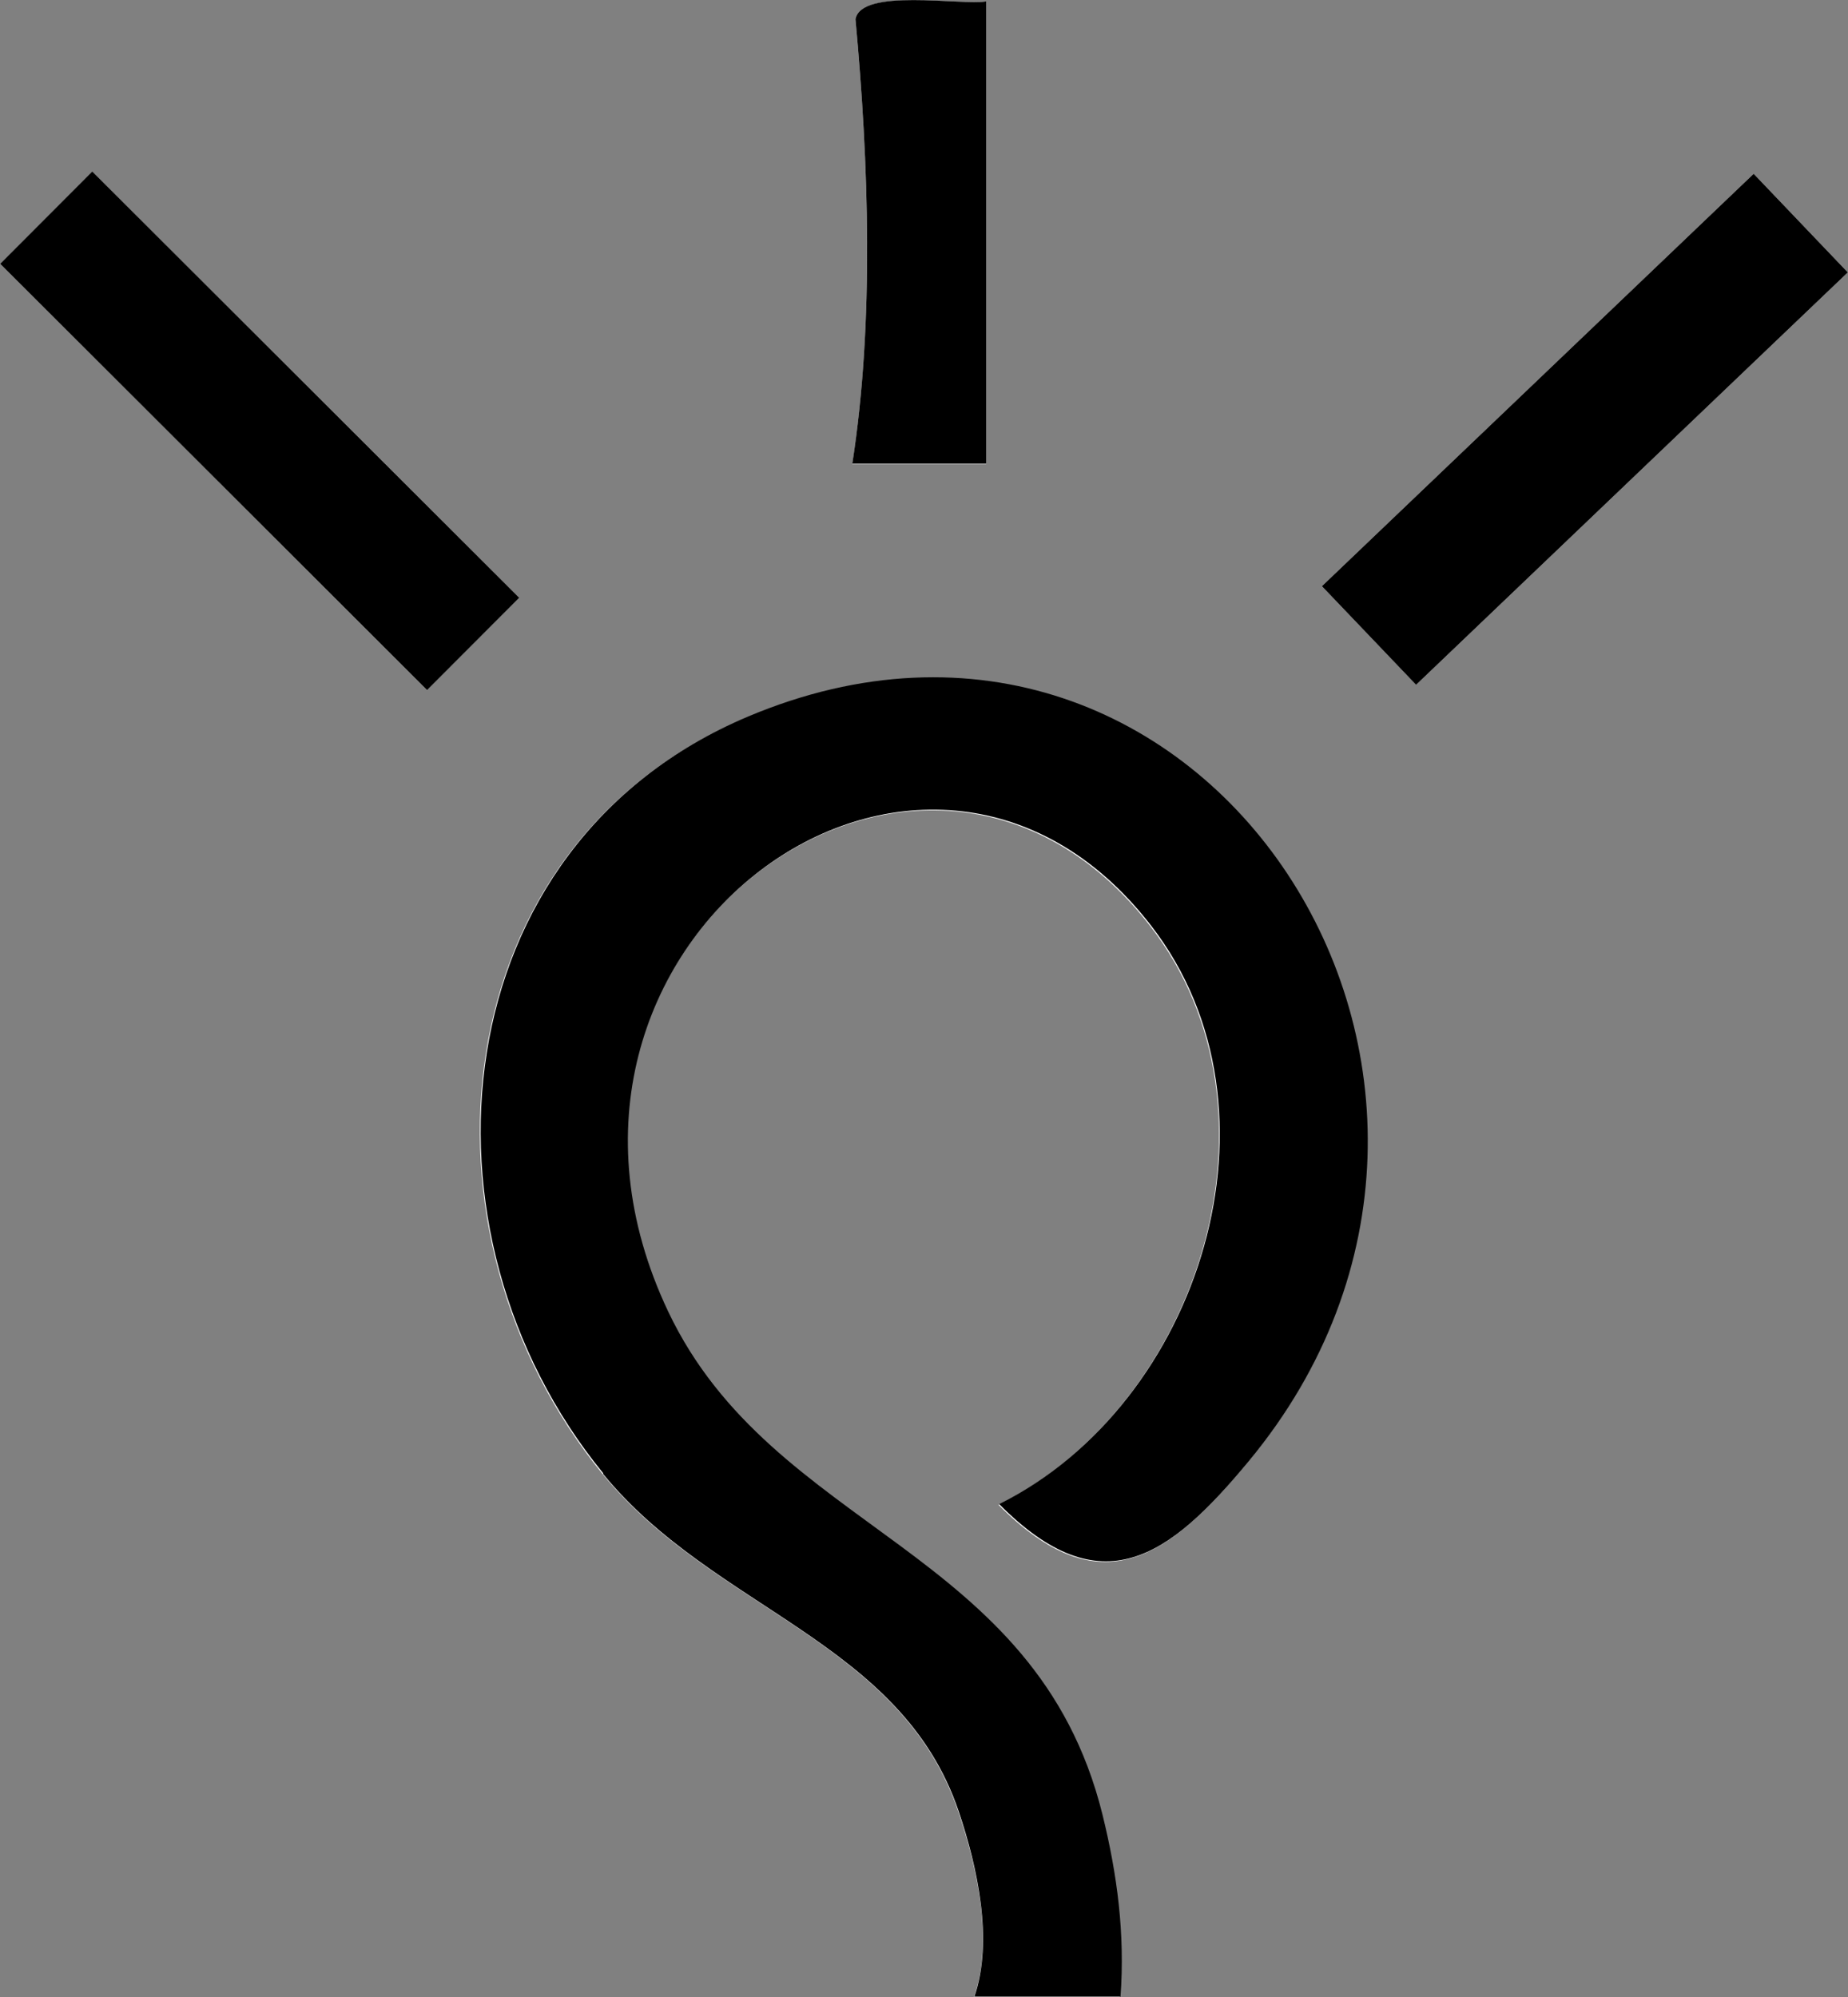
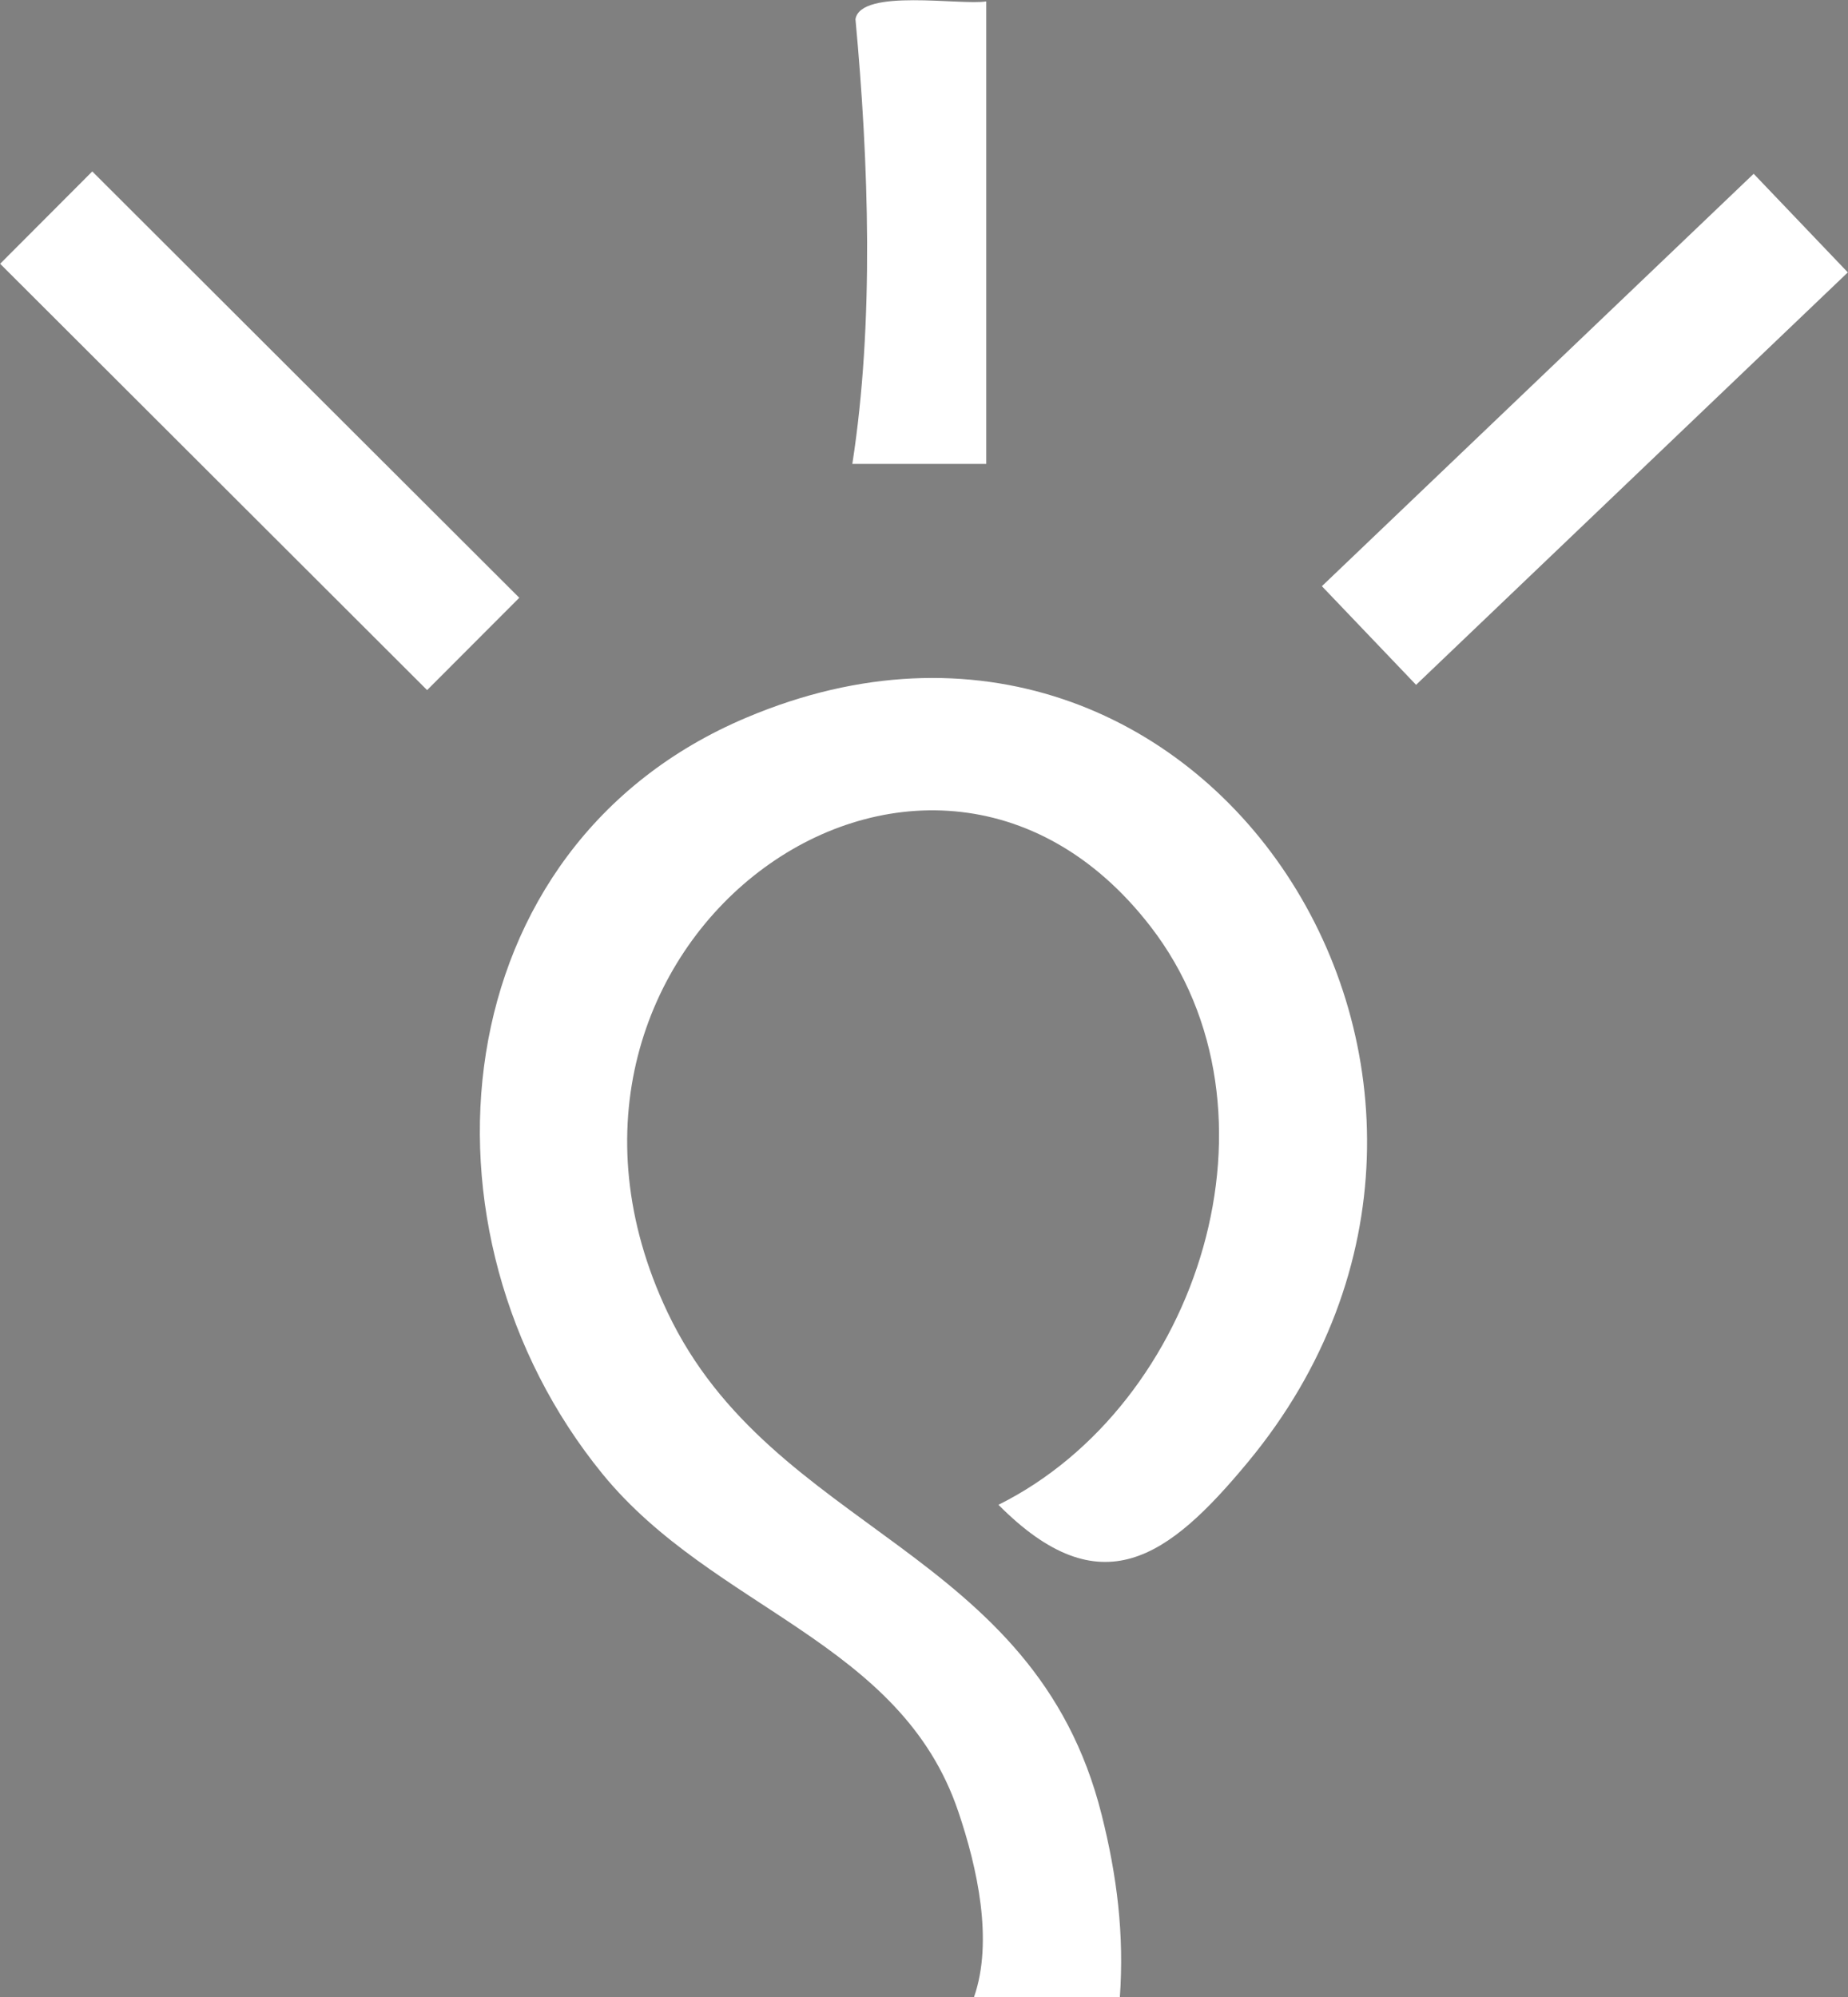
<svg xmlns="http://www.w3.org/2000/svg" data-name="Calque 2" viewBox="0 0 52.99 57.25">
  <rect x="0" y="0" width="52.99" height="57.25" fill="#808080" stroke="none" />
  <g data-name="Editable Artwork">
    <path d="M32.12 57.25h-4.19c.56-1.61.09-3.72-.45-5.31-1.65-4.9-7.02-5.79-10.2-9.68-5.67-6.95-4.63-18 4.13-21.69 13.11-5.54 23.41 10.45 14.37 21.35-2.28 2.75-4.22 4.17-7.15 1.22 5.75-2.86 8.45-11.29 4.36-16.58-6.51-8.42-18.83.56-13.85 11.06 3.01 6.34 10.53 6.73 12.45 14.41.44 1.75.65 3.43.52 5.24ZM.004 7.562l2.642-2.647L14.89 17.137l-2.643 2.647zm37.9 9.243L50.285 4.982l2.7 2.827-12.38 11.824zM28.28.04V13.3h-3.84c.63-4.06.47-8.65.09-12.75.15-.89 3.02-.39 3.75-.51Z" style="fill:#fff" />
-     <path d="M37.904 16.805 50.285 4.982l2.7 2.827-12.38 11.824zM17.29 42.25c3.18 3.9 8.55 4.79 10.2 9.68.54 1.6 1 3.71.45 5.31h4.19c.13-1.8-.09-3.49-.52-5.23-1.91-7.68-9.44-8.07-12.45-14.41-4.98-10.5 7.34-19.48 13.85-11.06 4.09 5.29 1.39 13.72-4.36 16.58 2.93 2.95 4.86 1.54 7.15-1.22 9.04-10.9-1.26-26.89-14.37-21.35-8.75 3.7-9.8 14.75-4.13 21.69Zm10.99-28.96V.04c-.73.12-3.59-.39-3.75.51.38 4.1.54 8.69-.09 12.74h3.84ZM.004 7.562l2.642-2.647L14.89 17.137l-2.643 2.647z" />
  </g>
</svg>